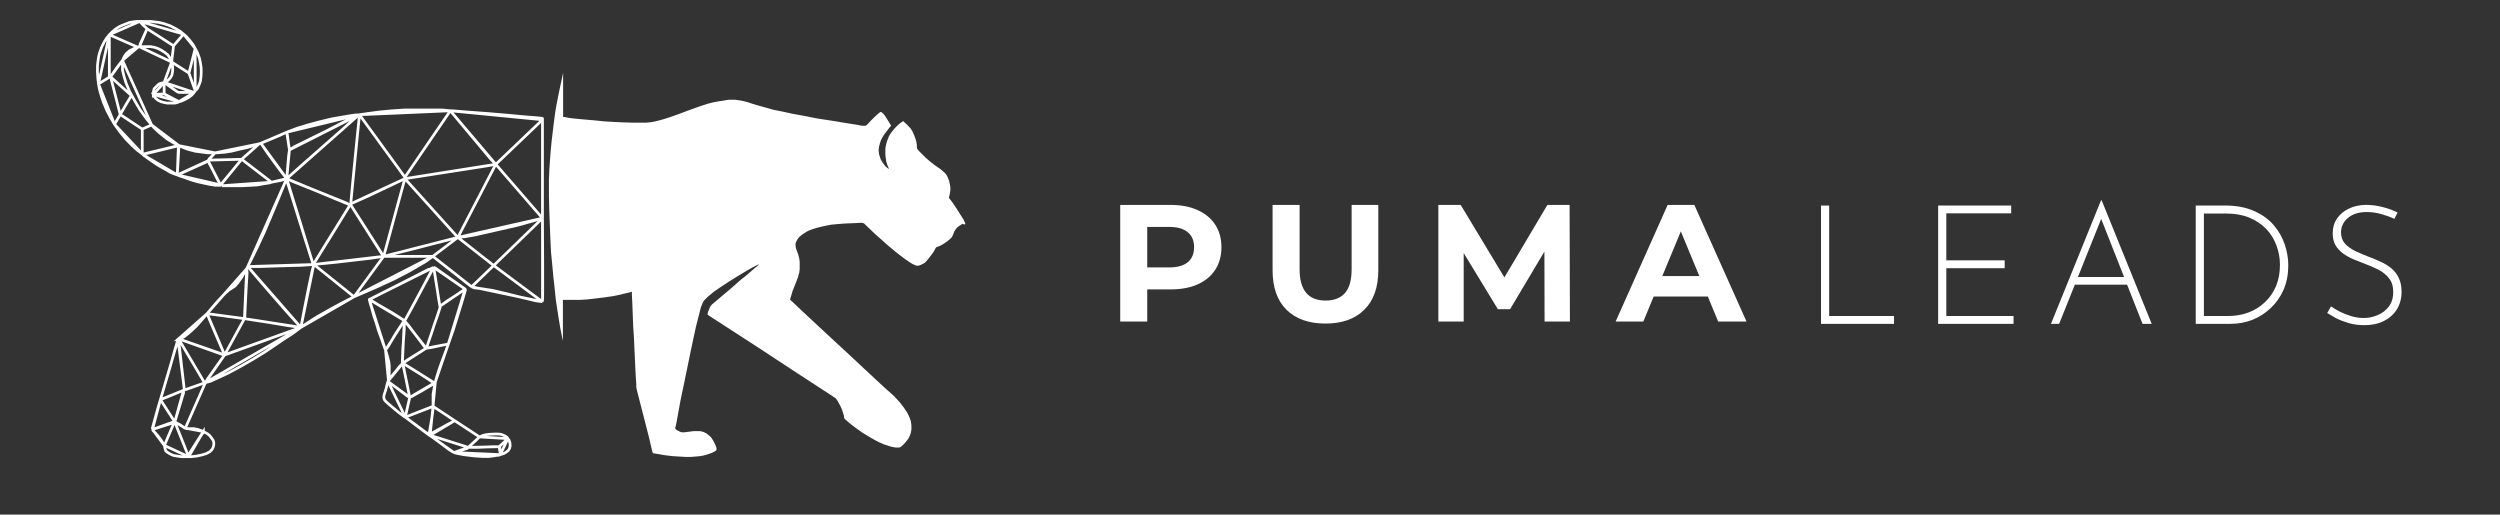
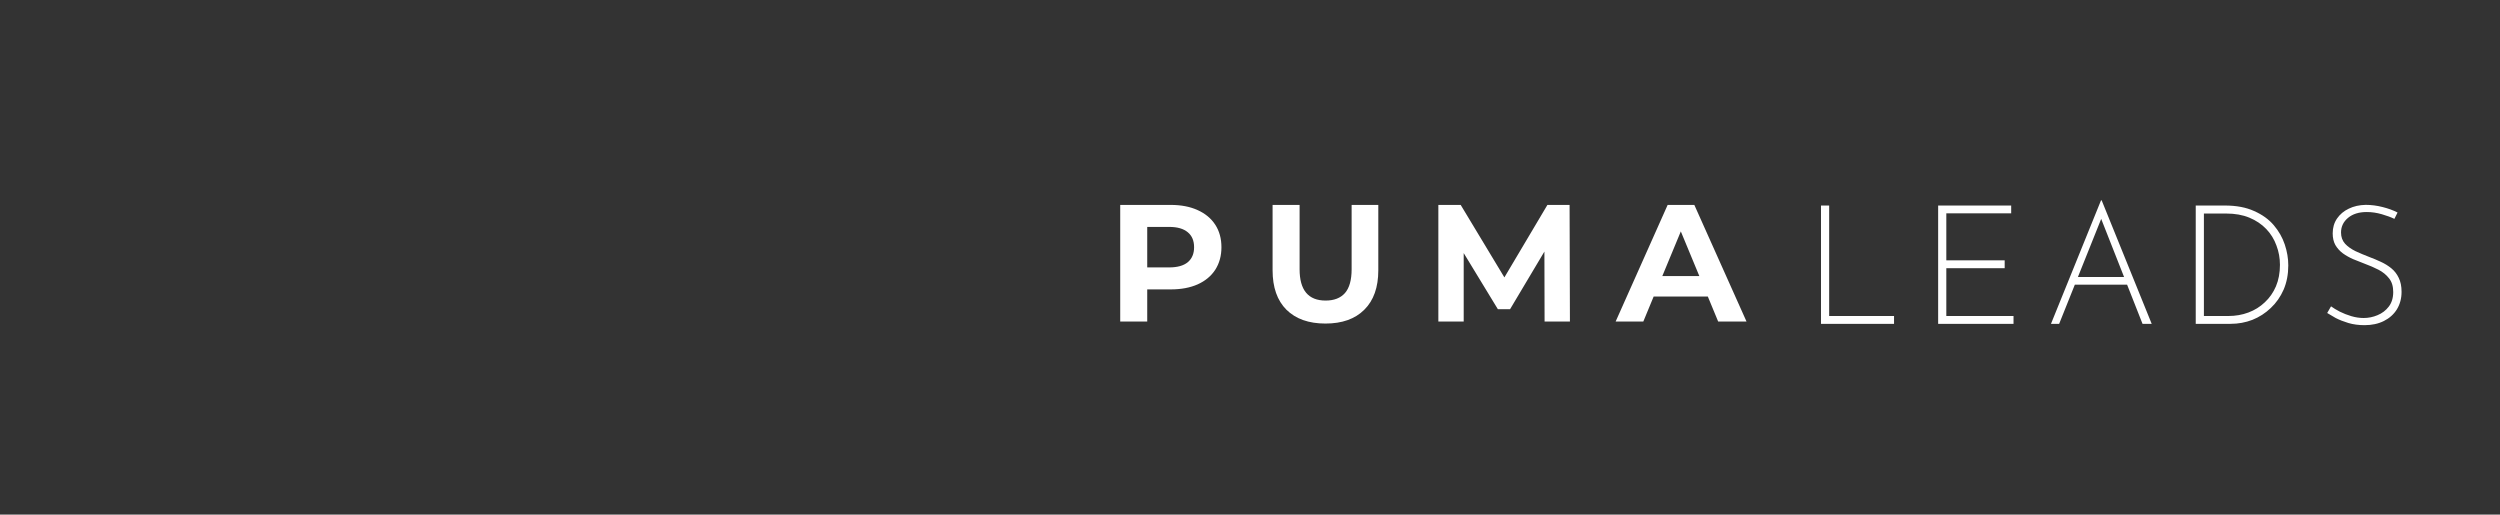
<svg xmlns="http://www.w3.org/2000/svg" width="549" height="113" viewBox="0 0 549 113" fill="none">
  <rect x="0" y="0" width="549" height="113" fill="#333333" stroke="none" />
-   <path d="M93.642 76.46L94.18 74.866L94.821 72.991L95.37 71.298L96.103 69.194L96.652 67.502L96.606 67.251M119.127 26.292L108.874 36.08L119.127 26.292ZM119.127 26.292V47.926V26.292ZM119.127 26.292C119.127 26.292 119.127 26.109 119.127 26.017C119.127 25.926 115.74 25.697 115.74 25.697L112.307 25.377L107.546 24.965L102.603 24.599L99.353 24.325H98.895L119.127 26.292ZM108.874 36.08L119.127 47.926L108.874 36.08ZM108.874 36.08L100.543 52.134L108.874 36.08ZM108.874 36.08L107.775 34.936L98.895 24.325L108.874 36.08ZM108.874 36.08L106.814 36.446L88.916 39.236L108.874 36.08ZM119.127 47.926C119.127 47.926 119.264 66.359 119.127 66.267V47.926ZM119.127 47.926L108.416 58.309L119.127 47.926ZM119.127 47.926L113.954 49.39L108.965 50.533L104.342 51.585L102.008 51.997L100.543 52.134L119.127 47.926ZM119.127 66.267L108.416 58.309L119.127 66.267ZM119.127 66.267L117.571 66.038L113.954 65.169L111.025 64.438L108.05 63.752L105.669 63.386L104.113 63.203L103.564 62.974L119.127 66.267ZM100.543 52.134L108.416 58.309L100.543 52.134ZM100.543 52.134L88.916 39.236L100.543 52.134ZM100.543 52.134L95.05 56.296L100.543 52.134ZM100.543 52.134L93.448 53.964L84.247 56.296L100.543 52.134ZM108.416 58.309L103.564 62.974L108.416 58.309ZM98.895 24.325L88.916 38.916L98.895 24.325ZM98.895 24.325L97.018 24.142H94.821H91.937H88.962L86.17 24.325L83.286 24.599L80.54 24.965L78.938 25.194L98.895 24.325ZM88.916 39.236V38.916V39.236ZM88.916 39.236L87.635 43.855L84.888 54.009L84.247 56.296L88.916 39.236ZM88.916 39.236L81.089 42.941L77.015 44.77L88.916 39.236ZM88.916 38.916L78.938 25.194L88.916 38.916ZM78.938 25.194L78.526 29.219L78.114 33.335L77.473 39.83L77.015 44.77L78.938 25.194ZM78.938 25.194L78.835 25.201L78.938 25.194ZM103.564 62.974L102.374 62.059L99.398 59.681L95.05 56.296L103.564 62.974ZM95.05 56.296H84.247H95.05ZM95.05 56.296L93.448 57.44L89.832 59.544L86.582 61.236L82.508 63.111L77.748 65.169L95.05 56.296ZM84.247 56.296L77.748 65.169L84.247 56.296ZM84.247 56.296L81.043 56.754L73.948 57.577L68.913 58.08L84.247 56.296ZM84.247 56.296L83.698 55.519L79.807 49.39L76.947 44.884L84.247 56.296ZM77.748 65.169L74.818 66.679L72.392 68.005L69.646 69.56L67.494 70.933L66.075 71.893L77.748 65.169ZM77.748 65.169L68.913 58.08L77.748 65.169ZM66.075 71.893L66.808 68.005L67.815 62.974L68.501 59.681L68.913 58.08L66.075 71.893ZM66.075 71.893L64.153 73.311L62.642 74.271L60.354 75.826L58.111 77.336L55.639 78.845L52.618 80.583L50.055 81.956L47.583 83.099L46.164 83.739L45.111 84.014L66.075 71.893ZM66.075 71.893L64.84 72.35L57.378 75.049L49.78 77.793L49.322 77.93L66.075 71.893ZM66.075 71.893L63.695 71.573L57.562 70.567L53.671 69.972L66.075 71.893ZM66.075 71.893L63.1 68.6L57.882 62.608L54.403 58.537L66.075 71.893ZM68.913 58.08L68.776 58.089L68.913 58.08ZM77.015 44.77L76.947 44.884L77.015 44.77ZM62.963 29.036L63.558 28.807L65.251 28.167L67.494 27.481L70.012 26.795L72.85 26.109L75.23 25.697L77.702 25.285L78.835 25.201L62.963 29.036ZM62.963 29.036L63.1 29.585L63.237 30.591L63.375 31.689L63.558 32.649V32.924L62.963 29.036ZM62.963 29.036L61.132 29.859L59.163 30.683L57.287 31.46L62.963 29.036ZM63.558 32.924L64.702 32.192L67.952 30.591L71.751 28.716L77.839 25.56L78.835 25.201L63.558 32.924ZM63.558 32.924L63.375 34.25L63.1 37.498L62.963 39.236L63.558 32.924ZM78.835 25.201L77.473 26.337L75.23 28.396L72.163 31.094L66.853 35.76L62.963 39.236L78.835 25.201ZM62.963 39.236L61.773 37.726L59.072 34.067L57.287 31.46L62.963 39.236ZM62.963 39.236L61.773 39.602L59.621 40.013L62.963 39.236ZM62.963 39.236L62.413 40.516L60.674 44.724L58.065 50.899L56.6 54.055L55.09 57.165L54.403 58.537L62.963 39.236ZM62.963 39.236V39.602L64.382 44.084L66.853 51.997L68.776 58.089L62.963 39.236ZM62.963 39.236L64.473 39.922L69.051 41.751L75.962 44.541L76.878 44.999L62.963 39.236ZM57.287 31.46L56.875 31.593L57.287 31.46ZM26.893 13.256V14.4V15.36L27.259 16.869L27.717 18.333L28.45 20.071L29.64 22.221L30.692 24.005L32.157 26.063L33.296 27.435L26.893 13.256ZM26.893 13.256L27.259 12.479L27.717 11.793L28.45 11.152L29.456 10.649L30.28 10.375L26.893 13.256ZM26.893 13.256L25.657 14.857L24.284 16.869L26.893 13.256ZM30.28 10.375L30.612 10.264L30.28 10.375ZM30.28 10.375L24.009 7.63L30.28 10.375ZM37.696 13.622L37.375 12.845L36.872 12.067L36.185 11.518L35.407 11.015L34.675 10.649L33.851 10.375L33.027 10.237H32.157H31.242H30.692L30.612 10.264L37.696 13.622ZM37.696 13.622L37.879 14.4L37.925 15.086L37.879 15.772L37.742 16.504L37.375 17.144L36.689 17.83L36.048 18.104L37.696 13.622ZM37.696 13.622L41.495 16.046L37.696 13.622ZM37.696 13.622L38.108 10.054L37.696 13.622ZM36.048 18.104L35.499 18.242L34.949 18.425L34.537 18.791L34.125 19.202L33.851 19.477L33.759 19.843L33.668 20.3V20.757L36.048 18.104ZM36.048 18.104V20.62V18.104ZM36.048 18.104L36.689 18.562L38.932 20.163L39.298 20.3H41.266H42.639L36.048 18.104ZM33.668 20.757L33.851 21.169L34.125 21.535L34.537 21.901L34.812 22.084L35.316 22.312L35.956 22.495L36.689 22.633H37.375H37.925H38.428L39.023 22.495L39.298 22.312L33.668 20.757ZM33.668 20.757L36.048 20.62L33.668 20.757ZM39.298 22.312L36.048 20.62L39.298 22.312ZM39.298 22.312H39.435L39.756 22.221L40.534 21.901L41.358 21.443L41.998 20.986L42.639 20.3L39.298 22.312ZM42.639 20.3L42.868 19.934L42.639 20.3ZM42.868 19.934L41.495 16.046L42.868 19.934ZM42.868 19.934L43.326 19.477L43.738 18.562L44.013 17.83L44.15 16.732L44.196 15.68L44.15 14.72L44.013 13.805L43.784 12.753L43.326 11.518L42.868 10.649V19.934ZM41.495 16.046L42.868 10.649L41.495 16.046ZM42.868 10.649L42.365 9.78L41.815 9.048L40.992 8.088L40.488 7.63L40.305 7.493L42.868 10.649ZM40.305 7.493L38.108 10.054L40.305 7.493ZM40.305 7.493L39.527 6.853L38.611 6.304L37.375 5.664L36.048 5.206L34.949 4.932L33.759 4.794L33.118 4.703H32.157H30.921H30.692L40.305 7.493ZM38.108 10.054L32.294 6.304L38.108 10.054ZM32.294 6.304L30.784 9.689L30.612 10.264L32.294 6.304ZM32.294 6.304L31.379 5.481L30.692 4.703L32.294 6.304ZM30.692 4.703H30.097L29.273 4.794L28.45 4.932L27.397 5.343L26.298 5.801L25.474 6.304L24.65 6.99L24.009 7.63L30.692 4.703ZM24.009 7.63V16.961V7.63ZM24.009 7.63L23.46 8.316L22.865 9.231L22.27 10.466L21.812 11.793L21.629 12.616L21.492 13.622L21.4 14.491V15.863L21.492 17.327L21.629 18.425L24.009 7.63ZM24.009 16.961L24.284 16.869L24.009 16.961ZM24.009 16.961L21.629 18.425L24.009 16.961ZM24.284 16.869L27.946 20.163L28.861 20.986L27.809 22.724L26.402 25.148L24.284 16.869ZM25.154 27.298L24.376 25.971L23.506 24.325L22.728 22.495L22.224 20.986L21.812 19.477L21.629 18.425L25.154 27.298ZM25.154 27.298L26.402 25.148L25.154 27.298ZM25.154 27.298L25.383 27.618L26.527 29.173L27.626 30.5L28.953 31.872L30.097 32.924L31.242 33.793L25.154 27.298ZM26.402 25.148L31.242 28.35L26.402 25.148ZM31.242 28.35L33.296 27.435L31.242 28.35ZM31.242 28.35V33.793V28.35ZM33.296 27.435L33.714 27.938L35.041 29.173L36.689 30.5L38.108 31.369L39.298 31.982L33.296 27.435ZM31.242 33.793L31.333 33.93L31.242 33.793ZM31.333 33.93L31.608 33.793L38.657 32.1L39.298 31.982L31.333 33.93ZM31.333 33.93L31.699 34.204L33.118 35.211L34.4 36.08L35.453 36.72L36.46 37.269L37.375 37.818L38.245 38.184L38.932 38.412L31.333 33.93ZM39.298 31.982L39.527 32.1L41.129 32.741L42.822 33.198L44.562 33.427L45.615 33.564H47.217L39.298 31.982ZM39.298 31.982L39.16 32.329L38.932 38.412L39.298 31.982ZM38.932 38.412L39.527 38.184L45.615 35.439L45.695 35.302L38.932 38.412ZM38.932 38.412C39.206 38.534 39.783 38.778 39.893 38.778C40.003 38.778 41.159 39.205 41.724 39.419L43.234 39.876L44.882 40.242L46.21 40.516L47.4 40.699H48.315L48.43 40.608L38.932 38.412ZM47.217 33.564H47.537L49.368 33.427L50.833 33.198L52.709 32.741L54.22 32.421L55.868 31.918L56.875 31.593L47.217 33.564ZM47.217 33.564L45.935 34.891L45.775 35.165L47.217 33.564ZM45.775 35.165L53.076 34.982L45.775 35.165ZM45.775 35.165L45.695 35.302L45.775 35.165ZM53.076 34.982L48.544 40.516L48.43 40.608L53.076 34.982ZM53.076 34.982L59.621 40.013L53.076 34.982ZM53.076 34.982L56.234 32.192L56.875 31.593L53.076 34.982ZM48.43 40.608L48.086 40.013L47.674 39.236L46.85 37.589L45.935 35.851L45.695 35.302L48.43 40.608ZM48.681 40.791H49.826H52.114H53.213L55.09 40.699L56.554 40.608L57.79 40.379L59.255 40.15L59.621 40.013L48.681 40.791ZM54.174 58.995L53.121 60.824L52.206 62.105L51.565 62.837L51.016 63.203L50.238 63.706L49.368 64.483L47.858 66.084L46.438 67.731L45.48 68.874L54.174 58.995ZM54.174 58.995L54.403 58.537L54.174 58.995ZM54.174 58.995L54.266 59.864L54.037 63.797L53.854 67.502L53.762 69.652L53.671 69.972L54.174 58.995ZM39.206 74.409C39.48 74.349 39.614 74.313 39.893 74.271L40.488 73.906L41.358 73.219L42.182 72.488L43.189 71.527L44.791 69.698L45.48 68.874L39.206 74.409ZM39.206 74.409L44.928 84.079L39.206 74.409ZM39.206 74.409C39.092 74.5 39.092 74.614 39.092 74.614L39.206 74.409ZM39.206 74.409L48.727 77.793L49.322 77.93L39.206 74.409ZM33.485 94.305V93.939L34.629 89.777L35.229 87.764L33.485 94.305ZM33.485 94.305L33.668 94.625L34.125 95.082L34.766 95.814L35.407 96.683L35.773 97.278L36.094 97.827L33.485 94.305ZM33.485 94.305L37.97 92.887L38.337 92.567L33.485 94.305ZM36.094 97.827L36.231 98.467L36.414 99.062L36.918 99.428L37.467 99.748L38.108 100.022L38.932 100.159L39.893 100.297H40.946H41.426L36.094 97.827ZM36.094 97.827L38.337 92.567L36.094 97.827ZM44.653 94.762L45.569 95.265L46.072 95.677L46.438 96.18L46.805 96.683L46.942 97.095V97.689L46.805 98.238L46.53 98.742L46.072 99.199L45.294 99.611L44.425 99.885L43.189 100.159L41.907 100.297H41.426L44.653 94.762ZM44.653 94.762L43.463 94.305L42.502 94.122H41.77H40.946L40.694 94.031L44.653 94.762ZM44.653 94.762V94.9L41.317 100.022L44.653 94.762ZM38.382 92.658L39.71 93.39L40.442 93.939L40.694 94.031L38.382 92.658ZM38.382 92.658L41.317 100.022L38.382 92.658ZM38.382 92.658L40.305 86.301V85.706L38.382 92.658ZM41.426 100.297L41.317 100.022L41.426 100.297ZM38.337 92.567L35.229 87.764L38.337 92.567ZM35.229 87.764L35.911 85.477L37.421 80.355L38.428 76.741L38.749 75.689L38.977 74.82L39.092 74.614L35.229 87.764ZM35.229 87.764L36.414 87.307L40.305 85.706L35.229 87.764ZM40.305 85.706L40.488 85.645L40.305 85.706ZM45.111 84.014L43.372 87.947L40.694 94.031L45.111 84.014ZM45.111 84.014L44.928 84.079L45.111 84.014ZM45.111 84.014L45.66 83.099L48.178 79.531L49.322 77.93L45.111 84.014ZM44.928 84.079L41.541 85.294L40.488 85.645L44.928 84.079ZM39.092 74.614L39.344 75.689L39.618 78.068L40.488 85.645L39.092 74.614ZM49.322 77.93L48.407 75.826L46.164 70.567L45.48 68.874L49.322 77.93ZM49.322 77.93L53.671 69.972L49.322 77.93ZM45.48 68.874L53.671 69.972L45.48 68.874ZM54.403 58.537H57.058L61.223 58.4L66.213 58.263L68.776 58.089L54.403 58.537ZM68.776 58.089L68.913 57.897L72.438 52.225L75.779 46.782L76.878 44.999L68.776 58.089ZM76.878 44.999L76.947 44.884L76.878 44.999ZM102.145 63.477L97.018 59.864L95.599 58.858L95.233 58.711L102.145 63.477ZM102.145 63.477C102.282 63.569 102.145 63.889 102.145 63.889L101.55 65.947L99.582 72.305L98.445 75.552L102.145 63.477ZM102.145 63.477L100.497 64.621L98.208 66.084L96.606 67.251L102.145 63.477ZM95.599 83.876L95.92 82.733L96.377 81.269L96.972 79.577L97.934 77.016L98.445 75.552L95.599 83.876ZM95.599 83.876L95.37 85.02L95.096 86.575V87.261V88.633V89.228L95.599 83.876ZM95.599 83.876L95.416 84.082L95.599 83.876ZM94.684 95.814L96.194 96.912L98.575 98.696L99.673 99.382L94.684 95.814ZM94.684 95.814L94.455 95.586L94.684 95.814ZM94.684 95.814L94.363 95.631L93.86 95.265L91.48 93.482L89.008 91.606L94.684 95.814ZM99.673 99.382H100.222L101.184 98.924L102.603 98.467L102.831 98.238L99.673 99.382ZM99.673 99.382L100.36 99.565L101.824 99.839L104.022 100.114L106.036 100.251H107.317L108.462 100.114L109.881 99.839L99.673 99.382ZM102.831 98.238L94.455 95.586L102.831 98.238ZM102.831 98.238L104.296 96.912L105.303 95.951L102.831 98.238ZM102.831 98.238H105.12L108.004 98.101H109.606L102.831 98.238ZM94.455 95.586L94.226 95.357L94.684 92.658L94.958 90.966L95.096 89.868V89.228L94.455 95.586ZM94.455 95.586L94.821 95.128L98.117 93.299L99.856 92.384L94.455 95.586ZM99.856 92.384L105.303 95.951L99.856 92.384ZM99.856 92.384L95.096 89.228L99.856 92.384ZM105.303 95.951L106.036 95.631L106.768 95.448L107.638 95.357L108.69 95.311H109.606L110.247 95.448L110.888 95.723L111.345 96.043L111.528 96.317L105.303 95.951ZM109.881 99.839L109.743 98.101H109.606L109.881 99.839ZM109.881 99.839L110.705 99.565L111.208 99.245L111.62 98.924L111.895 98.467L112.032 97.918L111.986 97.278L111.803 96.683L111.528 96.317L109.881 99.839ZM111.528 96.317L109.606 98.101L111.528 96.317ZM95.096 89.228L94.684 89.411L92.899 90.097L89.008 91.606L95.096 89.228ZM89.008 91.606L89.374 89.868L89.832 87.947L89.969 87.261L89.008 91.606ZM89.008 91.606L88.733 91.469L87.36 90.417L85.666 88.999L84.934 88.359L84.568 87.993L84.385 87.719L84.293 87.353V86.987L84.385 86.575L84.614 85.935L84.843 85.111L85.026 84.334L85.209 83.785L89.008 91.606ZM89.969 87.261L90.564 86.987L92.441 85.935L95.233 84.288L95.416 84.082L89.969 87.261ZM89.969 87.261C89.603 85.401 88.852 81.635 88.779 81.452C88.706 81.269 88.535 80.248 88.459 79.76L89.969 87.261ZM89.969 87.261L89.466 86.987L86.765 84.928L85.209 83.785L89.969 87.261ZM95.416 84.082L95.096 83.968L92.029 81.956L88.459 79.76L95.416 84.082ZM88.459 79.76L89.42 79.074L90.885 78.159L92.532 77.153L93.585 76.467L88.459 79.76ZM88.459 79.76L88.367 79.852L88.459 79.76ZM85.209 83.785L85.3 83.602L85.209 83.785ZM93.585 76.467L93.265 76.192L91.434 73.768L89.786 71.573L88.857 70.475L93.585 76.467ZM93.585 76.467L93.642 76.46L93.585 76.467ZM98.445 75.552L97.247 75.781L95.92 76.055L94.638 76.33L93.642 76.46L98.445 75.552ZM88.779 70.384V72.305L88.459 76.65L88.367 79.074V79.852L88.779 70.384ZM88.779 70.384L86.811 73.402L85.254 76.055L84.659 76.879L88.779 70.384ZM88.779 70.384L87.726 69.698L86.124 68.691L83.195 66.999C83.195 66.999 81.547 65.993 81.318 65.856C81.089 65.718 81.089 65.764 81.089 65.764L88.779 70.384ZM88.779 70.384L88.857 70.475L88.779 70.384ZM88.367 79.852L87.818 80.4L86.673 81.818L85.529 83.145L85.3 83.602L88.367 79.852ZM85.3 83.602L85.483 81.772V80.949V80.309L85.392 79.486L85.117 78.388L84.843 77.427L84.659 76.879L85.3 83.602ZM84.659 76.879L84.293 75.872L83.652 74.043L83.103 72.533L82.6 70.841L82.096 69.377L81.638 67.685L81.318 66.679L81.089 65.764L84.659 76.879ZM81.089 65.764L81.501 65.581L83.561 64.529L89.237 61.648L93.082 59.681C93.082 59.681 95.141 58.638 95.141 58.675C95.141 58.711 95.233 58.711 95.233 58.711L81.089 65.764ZM88.857 70.475L89.466 69.377L90.335 67.822L91.434 65.764L92.258 64.209L93.402 62.059L94.546 59.864L95.233 58.711L88.857 70.475ZM95.233 58.711L95.37 59.406L95.691 61.465L96.011 63.523L96.286 65.398L96.561 66.999L96.606 67.251L95.233 58.711Z" stroke="white" stroke-width="0.6" />
-   <path d="M123.658 25.651V17.555V16L123.43 17.098L122.835 19.842L122.24 22.815L121.919 24.69L121.553 27.526L121.141 30.956L120.958 32.877L120.775 35.164L120.637 37.268L120.546 39.418V41.385V43.169L120.637 46.691L120.729 49.069L120.866 52.499L121.004 55.381L121.233 57.714L121.507 60.687L121.736 62.699L122.056 65.855L122.606 69.423L123.018 71.938L123.475 74.225L123.613 74.82V70.429V65.855H125.077H127.229L128.877 65.764L130.479 65.581L132.722 65.306L134.598 65.032L135.972 64.757L137.299 64.437L138.764 64.071V64.757L138.855 66.587L138.947 68.965L139.038 71.481L139.221 74.317L139.313 76.375L139.45 79.348L139.542 81.36L139.633 83.053L139.725 84.242V84.974L139.862 85.706L140.64 88.724L141.968 93.893L142.563 96.225L142.929 97.826L143.25 99.198L143.387 99.519L144.211 99.656L146.088 99.976L147.598 100.159L149.017 100.25L150.619 100.342H151.718L152.816 100.25L153.777 100.159L154.327 100.068L155.059 99.885L155.746 99.656L156.478 99.381L157.073 99.061L157.302 98.878L157.348 98.741V98.512L157.302 98.238L157.119 97.735L156.661 96.82L156.158 96.043L155.608 95.539L155.059 95.128L154.464 94.853L153.777 94.67H153.091H152.358L151.992 94.716L151.306 94.808L150.573 94.899L150.07 94.945H149.795L149.612 94.899L149.337 94.808L148.971 94.625L148.605 94.442L148.468 94.305C148.422 94.274 148.33 94.204 148.33 94.167C148.33 94.131 148.3 94.061 148.285 94.03V93.847L148.376 93.618L148.468 93.207L148.559 92.749L149.429 87.993L150.207 84.288L151.718 76.924L152.816 71.801L153.64 68.554L153.915 67.502L154.235 66.678L154.418 66.267L154.693 65.901L155.38 65.215L156.753 64.071L157.806 63.339L158.904 62.608L160.232 61.739L161.467 60.961L163.07 60.001L164.214 59.314L165.267 58.72L166.045 58.308L166.731 57.988L166.319 58.4L165.129 59.406C164.504 59.955 163.234 61.053 163.161 61.053C163.088 61.053 161.513 62.455 160.735 63.157L157.485 65.901L156.341 66.861L156.112 67.136L155.883 67.502L155.7 68.005L155.517 68.416L155.425 68.737L155.38 68.965V69.057L155.425 69.148L155.654 69.285L156.478 69.834L161.788 73.265L167.006 76.649L173.826 81.132L180.418 85.431L183.301 87.306L183.484 87.444L183.622 87.581L183.759 87.764L183.896 87.993L184.034 88.221L184.537 89.136L184.903 89.959L185.087 90.554L185.224 90.966L185.315 91.24L185.361 91.514V91.697L185.407 91.88L185.499 91.972L185.727 92.201L186.734 93.07L187.879 93.939L189.344 94.99L190.534 95.722L191.953 96.546L193.005 97.094L194.15 97.598L194.882 97.826L195.569 98.055L196.164 98.192L196.759 98.284H197.217L197.629 98.238L197.766 98.147L197.949 98.009L198.224 97.781L198.636 97.369L199.093 96.82L199.505 96.271L199.78 95.722L200.009 95.082L200.146 94.35V93.939V93.39L200.1 93.024L200.009 92.475L199.78 91.789L199.276 90.691L198.544 89.593L197.674 88.45L196.393 87.032L194.287 85.157L192.41 83.419L189.71 80.903L185.59 77.061L182.615 74.317L178.678 70.658L175.886 68.05L174.055 66.312L173.689 65.992L173.552 65.855L173.506 65.764V65.672L173.552 65.535L173.735 64.986L174.055 63.888L174.788 62.059L175.199 60.961L175.52 59.818L175.611 59.132V58.491V57.485L175.52 56.799L175.337 56.021L175.016 55.152L174.788 54.512L174.696 53.917V53.551L174.742 53.368L174.879 53.002L175.108 52.591L175.428 52.133L175.84 51.768L176.252 51.447L177.168 50.853L177.763 50.578L178.358 50.35L179.365 50.029L180.509 49.755L181.562 49.526L182.523 49.343L182.981 49.298L183.988 49.206L185.087 49.115L185.91 49.069L187.055 49.023L188.062 48.977L188.886 48.932H189.252L189.527 48.977L189.801 49.115L190.259 49.572L191.129 50.395L192.273 51.493L193.692 52.728L194.745 53.689L196.713 55.335L198.315 56.57L199.002 57.073L199.963 57.714L200.512 58.034L200.833 58.171L201.153 58.308L201.336 58.354H201.565L201.84 58.308L202.206 58.171L202.664 57.942L203.076 57.714L203.396 57.393L203.899 56.799L204.632 55.838L205.09 55.198L205.364 54.649L205.502 54.42L205.639 54.283L205.868 54.192L206.142 54.1L206.554 53.917L207.195 53.551L208.019 53.002L208.706 52.408L209.026 52.088L209.163 51.813L209.347 51.402L209.53 50.898L209.804 50.441L210.079 50.075L210.445 49.755L210.766 49.526L210.994 49.389L211.223 49.252L211.406 49.16H211.498L211.635 49.252L211.681 49.298H211.727H211.818L211.91 49.252L211.956 49.16V49.069V48.977L211.91 48.886L211.864 48.795L211.727 48.52L211.635 48.291L210.079 45.822L209.026 44.266L208.431 43.535L208.385 43.306L208.431 43.169L208.523 42.849L208.614 42.3L208.706 41.797V41.202L208.614 40.562L208.431 39.738L208.111 38.915L207.79 38.32L207.378 37.863L206.509 37.131L205.318 36.308L204.266 35.485L203.304 34.661L202.435 33.792L201.84 33.198L201.565 32.877L201.382 32.603L201.336 32.283V31.78L201.245 31.231L201.062 30.545L200.741 29.676L200.375 28.852L200.009 28.258L199.505 27.709L199.002 27.206L198.498 26.749C198.498 26.749 198.407 26.657 198.361 26.611C198.315 26.566 198.178 26.703 198.178 26.703L197.857 26.931L197.445 27.206L196.988 27.663L196.484 28.166L196.026 28.715L195.752 29.081L195.431 29.539L195.203 29.95L195.019 30.408L194.791 31.002L194.653 31.46L194.562 31.871L194.47 32.283L194.424 32.74V33.106V33.472V33.929L194.47 34.433L194.562 35.027L194.653 35.622L194.791 36.033L194.974 36.491L195.111 36.811L195.203 37.131L194.836 36.857L194.424 36.491L194.058 36.033L193.692 35.485L193.417 35.027L193.234 34.478L193.051 33.884L192.96 33.289V32.74L193.051 32.146L193.234 31.46L193.463 30.774L193.875 29.996L194.333 29.31L194.836 28.67L195.203 28.166L195.523 27.801L195.66 27.663V27.526L195.477 27.252L194.836 26.2L194.333 25.422L194.012 25.011L193.692 24.736L193.555 24.599H193.463H193.372L193.188 24.69L192.914 24.919L192.181 25.559L191.22 26.52L190.762 27.023L190.442 27.343L190.213 27.526L190.122 27.618H189.984H189.71H189.389L189.069 27.572L188.382 27.435L185.224 26.931L182.752 26.52L179.456 26.017L177.168 25.559L173.964 24.965L171.858 24.507L169.798 24.096L167.876 23.547L166.365 23.135L165.312 22.815L164.214 22.449L163.344 22.22L162.703 22.083L162.062 21.992L161.422 21.9H160.735H160.46H160.14C160.103 21.9 159.85 21.931 159.728 21.946L159.453 21.992L158.675 22.129L157.989 22.22L156.707 22.449L155.288 22.815L153.503 23.41L151.077 24.279L149.017 25.056L147.095 25.742L145.63 26.2L144.806 26.428L143.89 26.657L143.204 26.794L142.426 26.886L141.876 26.931H141.052H140.412H139.862H138.81L137.207 26.886L135.056 26.794L132.767 26.657L130.525 26.428L127.87 26.2L125.947 26.017L124.894 25.88L124.208 25.742L123.658 25.651Z" fill="white" />
  <path d="M257.096 45C259.366 45 261.331 45.378 262.991 46.134C264.676 46.891 265.969 47.964 266.873 49.354C267.776 50.745 268.228 52.391 268.228 54.294C268.228 56.172 267.776 57.819 266.873 59.234C265.969 60.624 264.676 61.697 262.991 62.454C261.331 63.186 259.366 63.552 257.096 63.552H251.932V70.614H246V45H257.096ZM256.766 58.722C258.548 58.722 259.903 58.344 260.831 57.587C261.758 56.807 262.222 55.709 262.222 54.294C262.222 52.855 261.758 51.757 260.831 51.001C259.903 50.221 258.548 49.83 256.766 49.83H251.932V58.722H256.766ZM291.068 71.053C287.406 71.053 284.55 70.04 282.499 68.016C280.473 65.991 279.46 63.101 279.46 59.344V45H285.392V59.124C285.392 63.71 287.296 66.003 291.104 66.003C292.96 66.003 294.376 65.454 295.352 64.357C296.329 63.234 296.817 61.491 296.817 59.124V45H302.676V59.344C302.676 63.101 301.651 65.991 299.6 68.016C297.574 70.04 294.73 71.053 291.068 71.053ZM339.189 70.614L339.152 55.245L331.608 67.906H328.935L321.428 55.575V70.614H315.862V45H320.769L330.363 60.917L339.811 45H344.681L344.755 70.614H339.189ZM375.041 65.125H363.14L360.87 70.614H354.791L366.216 45H372.075L383.537 70.614H377.311L375.041 65.125ZM373.174 60.624L369.109 50.818L365.044 60.624H373.174Z" fill="white" />
  <path d="M399.891 45.134H401.685V69.394H415.93V71.114H399.891V45.134ZM425.617 45.134H441.656V46.854H427.411V57.173H440.228V58.892H427.411V69.394H442.169V71.114H425.617V45.134ZM450.395 71.114L461.381 44H461.527L472.513 71.114H470.499L460.942 46.854L462.187 46.159L452.19 71.114H450.395ZM455.705 60.832H467.24L467.753 62.515H455.266L455.705 60.832ZM482.183 71.114V45.134H488.591C491.105 45.134 493.242 45.537 495 46.342C496.781 47.122 498.222 48.16 499.321 49.452C500.419 50.745 501.225 52.16 501.738 53.697C502.25 55.233 502.507 56.758 502.507 58.27C502.507 60.246 502.164 62.027 501.481 63.613C500.797 65.174 499.857 66.515 498.662 67.638C497.49 68.76 496.147 69.626 494.634 70.236C493.119 70.821 491.521 71.114 489.837 71.114H482.183ZM483.977 69.394H489.36C490.922 69.394 492.387 69.138 493.755 68.626C495.122 68.113 496.318 67.37 497.343 66.394C498.392 65.418 499.211 64.247 499.797 62.881C500.383 61.49 500.676 59.917 500.676 58.161C500.676 56.672 500.419 55.258 499.907 53.916C499.418 52.55 498.674 51.343 497.673 50.294C496.671 49.244 495.439 48.416 493.974 47.805C492.51 47.195 490.8 46.891 488.848 46.891H483.977V69.394ZM525.808 48.062C525.051 47.696 524.124 47.355 523.025 47.037C521.926 46.72 520.828 46.561 519.729 46.561C518.02 46.561 516.653 46.989 515.628 47.842C514.603 48.696 514.09 49.77 514.09 51.062C514.09 52.038 514.383 52.855 514.969 53.514C515.555 54.148 516.324 54.696 517.276 55.16C518.228 55.599 519.24 56.026 520.315 56.441C521.169 56.758 522.012 57.111 522.842 57.502C523.696 57.893 524.465 58.368 525.149 58.929C525.832 59.49 526.369 60.185 526.76 61.015C527.175 61.844 527.383 62.869 527.383 64.088C527.383 65.527 527.04 66.808 526.357 67.93C525.674 69.028 524.721 69.882 523.501 70.492C522.28 71.102 520.865 71.407 519.253 71.407C517.959 71.407 516.775 71.248 515.701 70.931C514.651 70.614 513.724 70.248 512.918 69.833C512.136 69.394 511.514 69.028 511.051 68.735L511.893 67.272C512.429 67.662 513.077 68.052 513.834 68.443C514.615 68.833 515.457 69.163 516.36 69.431C517.263 69.699 518.167 69.833 519.07 69.833C520.119 69.833 521.133 69.626 522.11 69.211C523.11 68.797 523.928 68.175 524.563 67.345C525.222 66.492 525.552 65.418 525.552 64.125C525.552 62.881 525.246 61.881 524.636 61.124C524.026 60.344 523.245 59.709 522.293 59.222C521.341 58.734 520.327 58.295 519.253 57.904C518.423 57.587 517.593 57.258 516.763 56.917C515.933 56.551 515.176 56.123 514.493 55.636C513.809 55.124 513.26 54.514 512.845 53.806C512.454 53.099 512.259 52.245 512.259 51.245C512.259 50.001 512.576 48.915 513.211 47.988C513.846 47.062 514.7 46.342 515.775 45.83C516.873 45.293 518.118 45.013 519.51 44.988C520.73 44.988 521.963 45.146 523.208 45.464C524.477 45.781 525.576 46.184 526.504 46.671L525.808 48.062Z" fill="white" />
</svg>